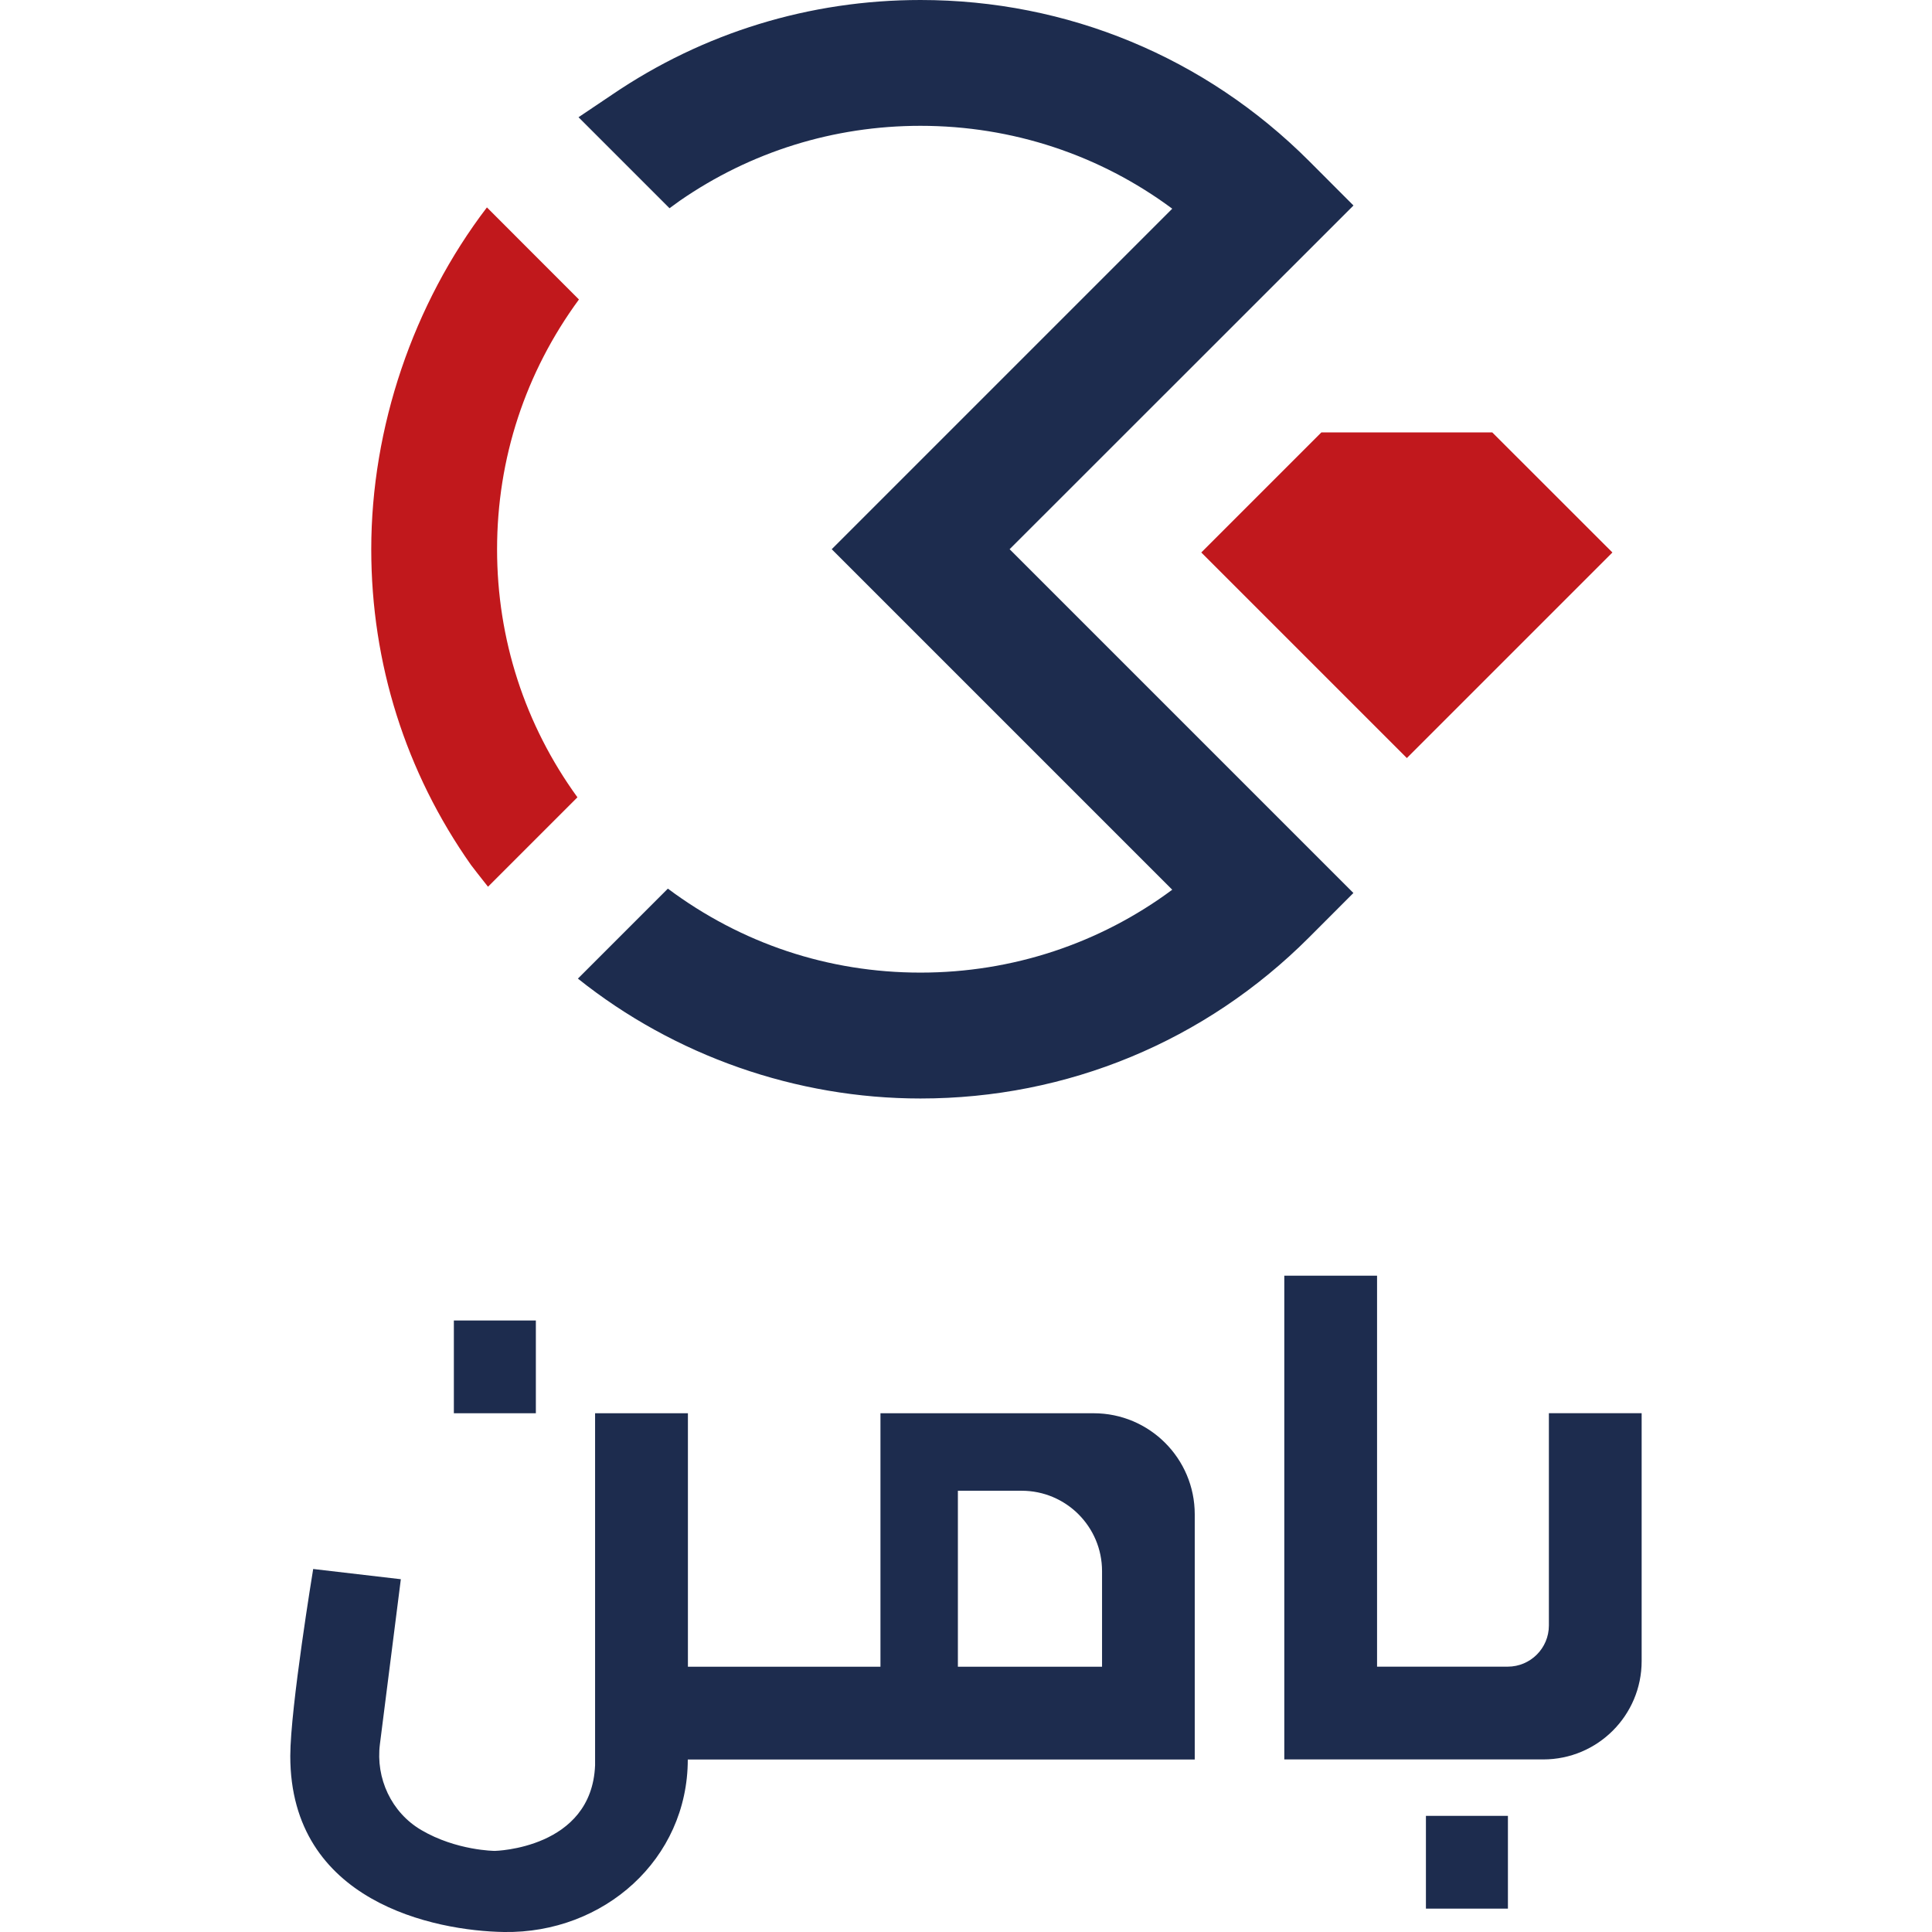
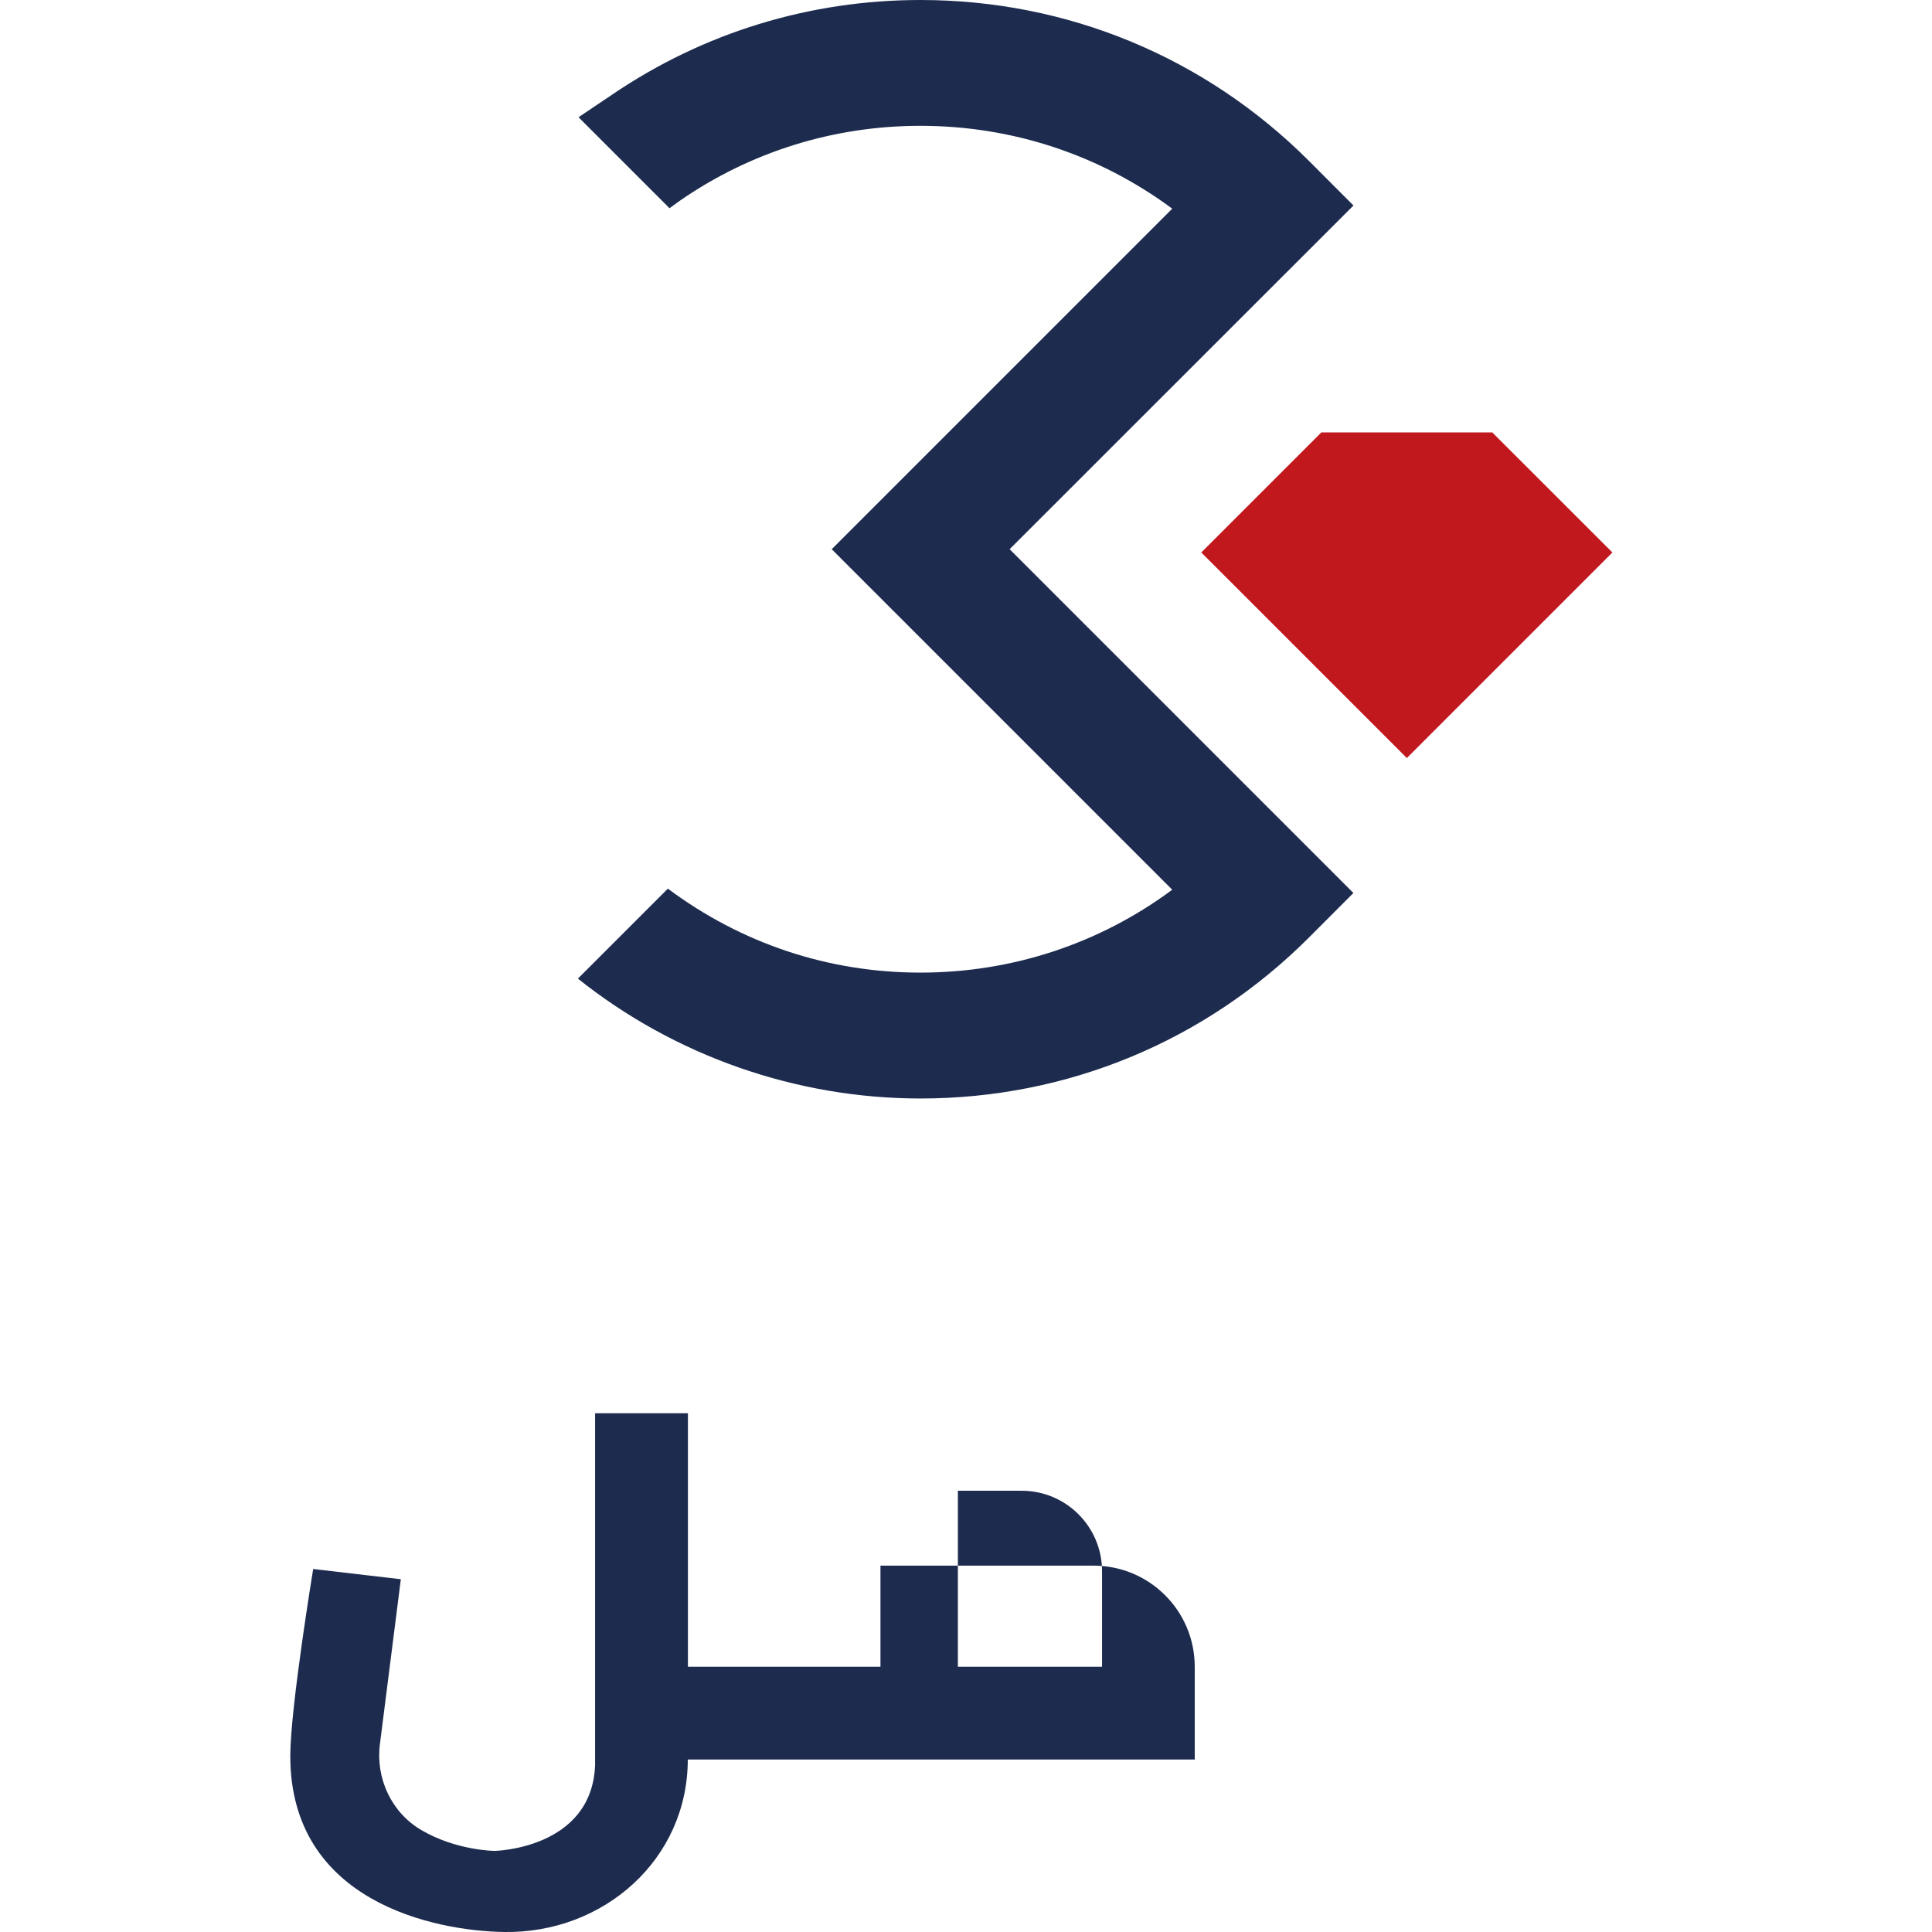
<svg xmlns="http://www.w3.org/2000/svg" version="1.1" id="Layer_1" x="0px" y="0px" viewBox="0 0 283.46 283.46" style="enable-background:new 0 0 283.46 283.46;" xml:space="preserve">
  <style type="text/css">
	.st0{fill:#93D5F6;}
	.st1{fill:#009CDC;}
	.st2{fill:#0069B4;}
	.st3{fill:#82CFF3;}
	.st4{fill:#179FDA;}
	.st5{fill:#0F74BA;}
	
		.st6{clip-path:url(#SVGID_00000031202347460448973050000004890232106499493821_);fill:url(#SVGID_00000105412331379136017380000015836832742490015646_);}
	
		.st7{clip-path:url(#SVGID_00000110448342645202301400000014039156093192216207_);fill:url(#SVGID_00000010293428061875396750000001576103899396769671_);}
	.st8{fill:#123274;}
	.st9{fill:#2389CA;}
	.st10{fill:#5CC4F0;}
	.st11{fill:#223873;}
	.st12{fill:#0F4E8F;}
	.st13{fill:#98999D;}
	.st14{fill:#E5252D;}
	.st15{fill:#3D77BC;}
	.st16{fill:#030405;}
	.st17{fill:url(#SVGID_00000122691318499673674100000010409397187698128522_);}
	.st18{fill:url(#SVGID_00000016062724487547954860000002633123191447491981_);}
	.st19{fill:url(#SVGID_00000084506620114534465620000001372415617717924532_);}
	.st20{fill:#E58947;}
	.st21{fill:#C1181D;}
	.st22{fill:#1D2C4E;}
	.st23{fill:#C1181C;}
	.st24{fill:#ADDDF7;}
	.st25{fill:#2792D1;}
	.st26{fill:#DDB243;}
	.st27{fill:#51B5E8;}
	.st28{fill:#E8AC31;stroke:#847042;stroke-width:2.855;stroke-miterlimit:10;}
	.st29{fill:#E8AC31;stroke:#847042;stroke-width:5.709;stroke-miterlimit:10;}
	.st30{fill:none;stroke:#847042;stroke-width:4.282;stroke-miterlimit:10;}
	.st31{fill:#847042;stroke:#847042;stroke-width:2.855;stroke-miterlimit:10;}
	.st32{fill:#E7AD2F;}
	.st33{fill:#847042;}
	.st34{fill:#1AAAE2;}
	.st35{fill:#086EB6;}
	.st36{fill:#1C3B70;}
	.st37{fill:#0F538F;}
	.st38{fill:#1D7CBE;}
	.st39{fill:#3AB8E6;}
	.st40{fill:#8BD1EE;}
</style>
  <g>
    <g>
      <g>
        <polygon class="st21" points="218.94,63.44 193.87,63.44 176.25,81.06 206.41,111.22 236.57,81.06    " />
      </g>
      <path class="st22" d="M198.58,30.15l-6.52-6.53C176.83,8.39,156.59,0,135.05,0c-16.26,0-31.86,4.79-45.23,13.88    c-0.31,0.21-2.87,1.93-4.94,3.32l13.35,13.35c0.73-0.52,1.42-1.02,1.53-1.11c10.4-7.19,22.58-10.98,35.29-10.98    c13.48,0,26.31,4.27,36.94,12.16l-49.96,49.96l49.96,49.96c-10.63,7.89-23.46,12.16-36.94,12.16c-13.54,0-26.29-4.28-37.06-12.32    l-13.2,13.2c14.2,11.34,32.05,17.59,50.26,17.59c21.54,0,41.78-8.39,57-23.62l6.52-6.53l-50.44-50.44L198.58,30.15z" />
-       <path class="st23" d="M71.6,130.1l13.12-13.12c-7.71-10.63-11.79-23.2-11.79-36.39c0-13.34,4.17-25.96,12.01-36.65L71.44,30.43    C60.61,44.61,54.47,62.72,54.47,80.59c0,16.73,5.05,32.71,14.63,46.31C69.32,127.21,70.64,128.89,71.6,130.1z" />
    </g>
-     <path class="st22" d="M227.25,207.35v31.14c0,3.34-2.71,6.04-6.04,6.04h-19.17v-57.36h-13.61v57.36v13.61h13.61h24.39   c7.97,0,14.43-6.46,14.43-14.43v-36.37H227.25z" />
-     <rect x="209.21" y="266.42" class="st22" width="12.03" height="13.61" />
-     <path class="st22" d="M129.18,207.35v37.19h-28.25v-37.19H87.31v51.65c-0.49,12.27-14.71,12.56-14.71,12.56s-5.63-0.02-10.81-3.07   c-4.36-2.57-6.69-7.57-6.05-12.59l3.07-24.2l-12.86-1.5c0,0-3.35,20.33-3.36,27.43c-0.01,21.43,21.2,25.67,31.36,25.83   c14.64,0.23,26.96-10.67,26.96-25.31v0h26.01h13.61h21.15h13.61v-13.61v-22.36c0-8.19-6.64-14.83-14.83-14.83H129.18z    M161.69,244.54h-21.15v-25.82h9.36c6.51,0,11.79,5.28,11.79,11.79V244.54z" />
-     <rect x="66.59" y="193.74" class="st22" width="12.03" height="13.61" />
+     <path class="st22" d="M129.18,207.35v37.19h-28.25v-37.19H87.31v51.65c-0.49,12.27-14.71,12.56-14.71,12.56s-5.63-0.02-10.81-3.07   c-4.36-2.57-6.69-7.57-6.05-12.59l3.07-24.2l-12.86-1.5c0,0-3.35,20.33-3.36,27.43c-0.01,21.43,21.2,25.67,31.36,25.83   c14.64,0.23,26.96-10.67,26.96-25.31v0h26.01h13.61h21.15h13.61v-13.61c0-8.19-6.64-14.83-14.83-14.83H129.18z    M161.69,244.54h-21.15v-25.82h9.36c6.51,0,11.79,5.28,11.79,11.79V244.54z" />
  </g>
</svg>